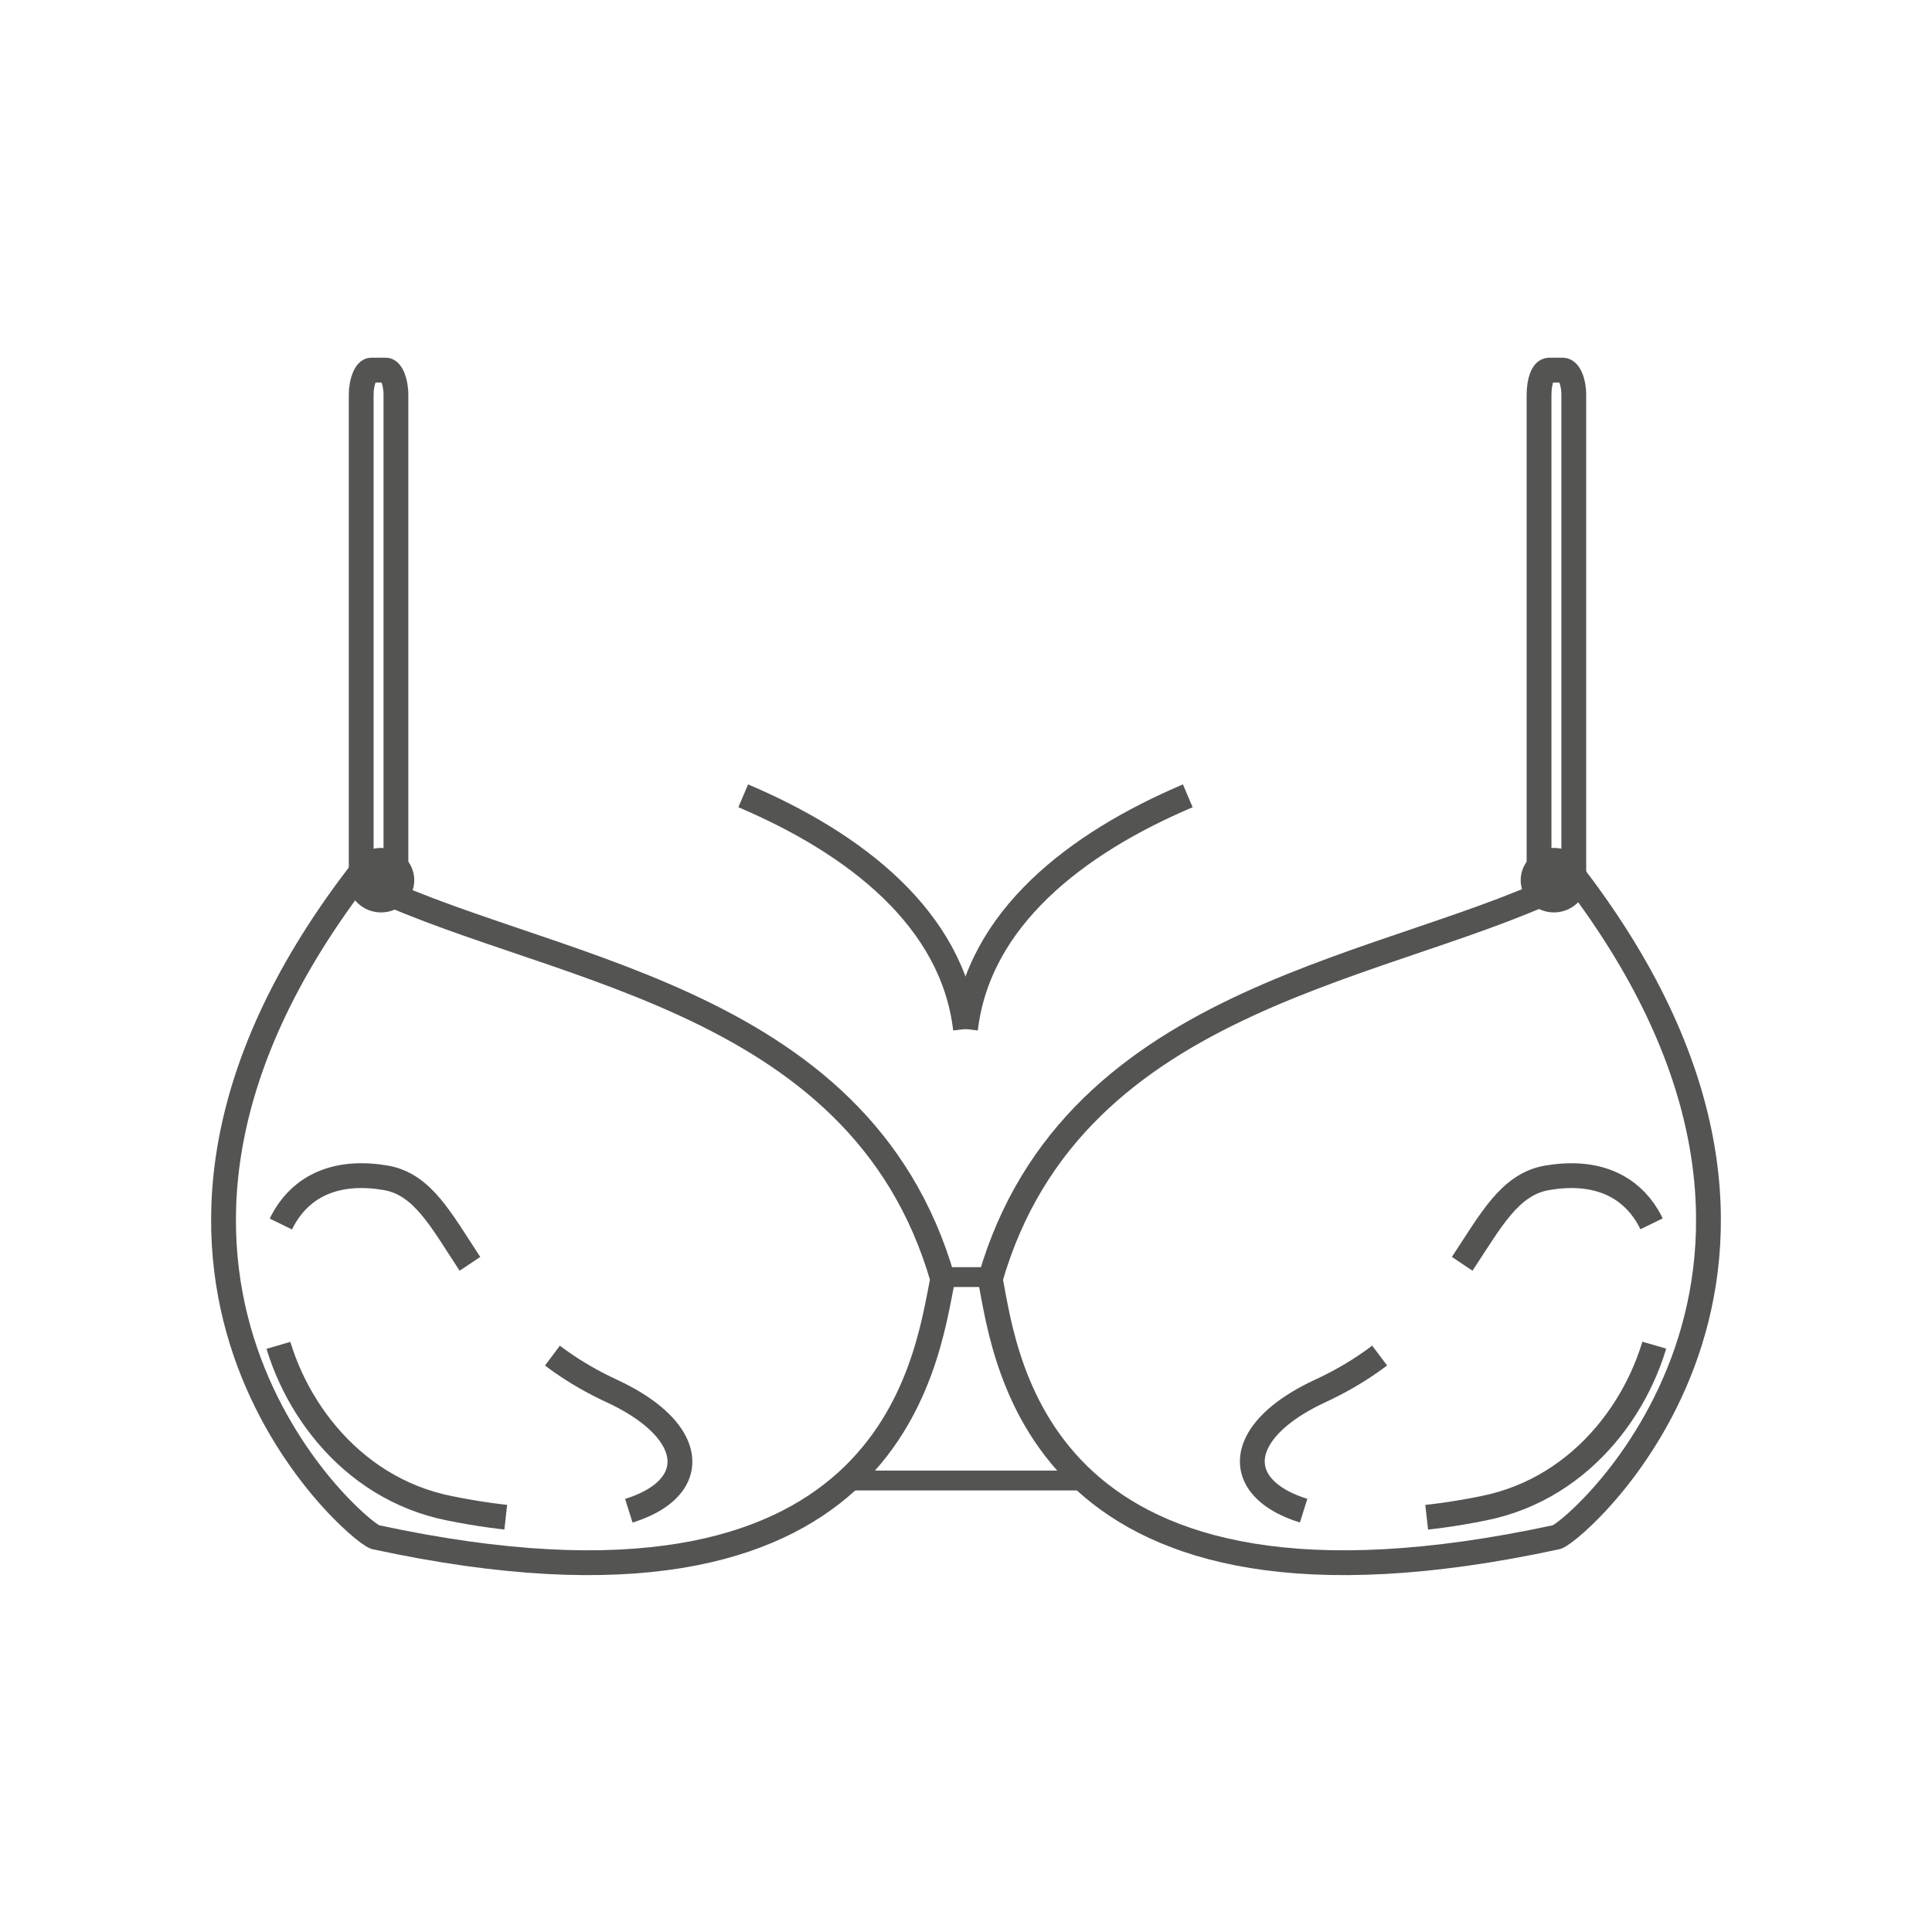
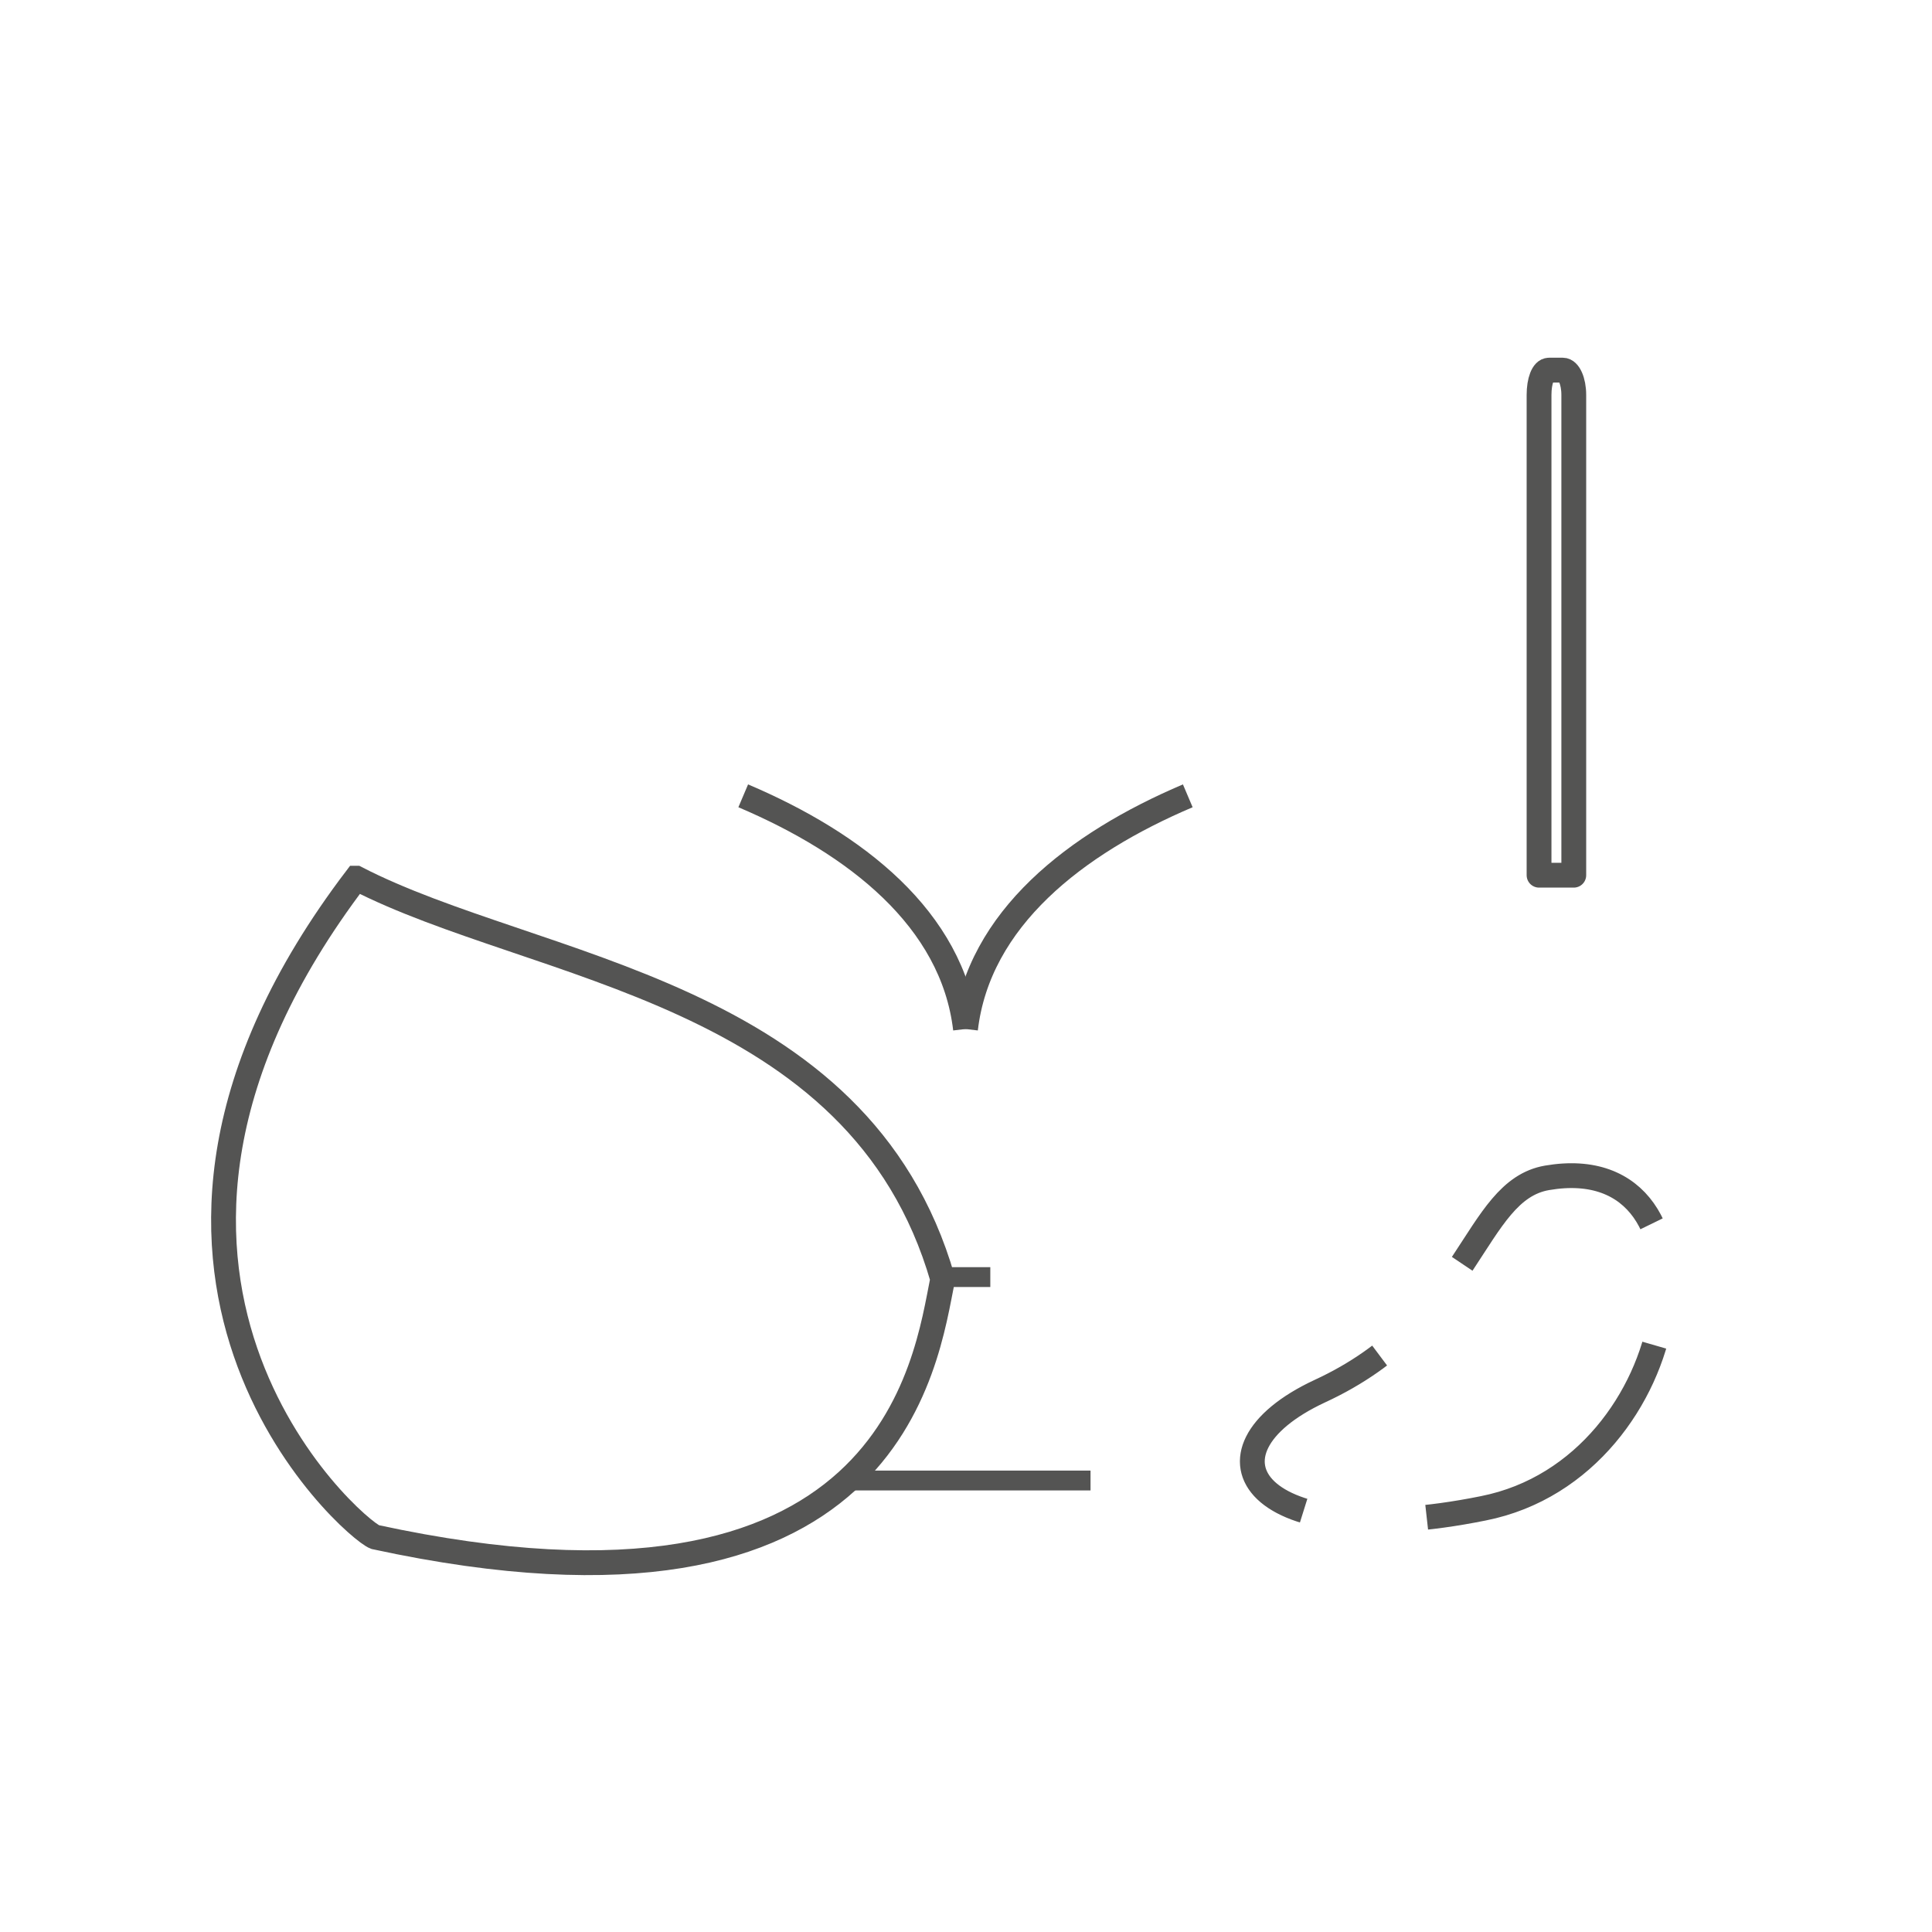
<svg xmlns="http://www.w3.org/2000/svg" xml:space="preserve" width="19.473mm" height="19.473mm" version="1.1" style="shape-rendering:geometricPrecision; text-rendering:geometricPrecision; image-rendering:optimizeQuality; fill-rule:evenodd; clip-rule:evenodd" viewBox="0 0 1947 1947">
  <defs>
    <style type="text/css">
   
    .str0 {stroke:#545453;stroke-width:25}
    .str2 {stroke:#545453;stroke-width:25;stroke-linecap:round;stroke-linejoin:round}
    .str1 {stroke:#545453;stroke-width:25;stroke-dasharray:250 125}
    .str3 {stroke:#545453;stroke-width:20}
    .fil0 {fill:none}
   
  </style>
  </defs>
  <g id="Слой_x0020_1">
-     <path class="fil0 str0" d="M1588 885c301,396 3,656 -19,664 -522,113 -555,-176 -571,-260 84,-292 411,-311 590,-404z" />
    <path class="fil0 str1" d="M1495 1520c206,-41 250,-365 64,-333 -75,13 -75,144 -229,215 -133,62 -67,165 165,118z" />
    <path class="fil0 str0" d="M359 885c-301,396 -3,656 19,664 522,113 555,-176 572,-260 -84,-292 -411,-311 -591,-404z" />
-     <path class="fil0 str1" d="M453 1520c-206,-41 -251,-365 -64,-333 74,13 74,144 228,215 133,62 68,165 -164,118z" />
    <path class="fil0 str2" d="M1586 882l0 -484c0,-14 -5,-25 -11,-25l-14 0c-6,0 -10,11 -10,25l0 484 35 0z" />
-     <ellipse class="fil0 str0" cx="1566" cy="887" rx="21" ry="20" />
-     <path class="fil0 str2" d="M364 882l0 -484c0,-14 5,-25 10,-25l15 0c5,0 10,11 10,25l0 484 -35 0z" />
-     <ellipse class="fil0 str0" cx="384" cy="887" rx="21" ry="20" />
    <g id="_1817581787616">
      <path class="fil0 str0" d="M973 1037c13,-111 111,-187 224,-235" />
      <path class="fil0 str0" d="M973 1037c-13,-111 -111,-187 -224,-235" />
    </g>
    <g id="_1817581788544">
      <line class="fil0 str3" x1="855" y1="1492" x2="1099" y2="1492" />
    </g>
    <g id="_1817581788480">
      <line class="fil0 str3" x1="949" y1="1287" x2="998" y2="1287" />
    </g>
  </g>
</svg>